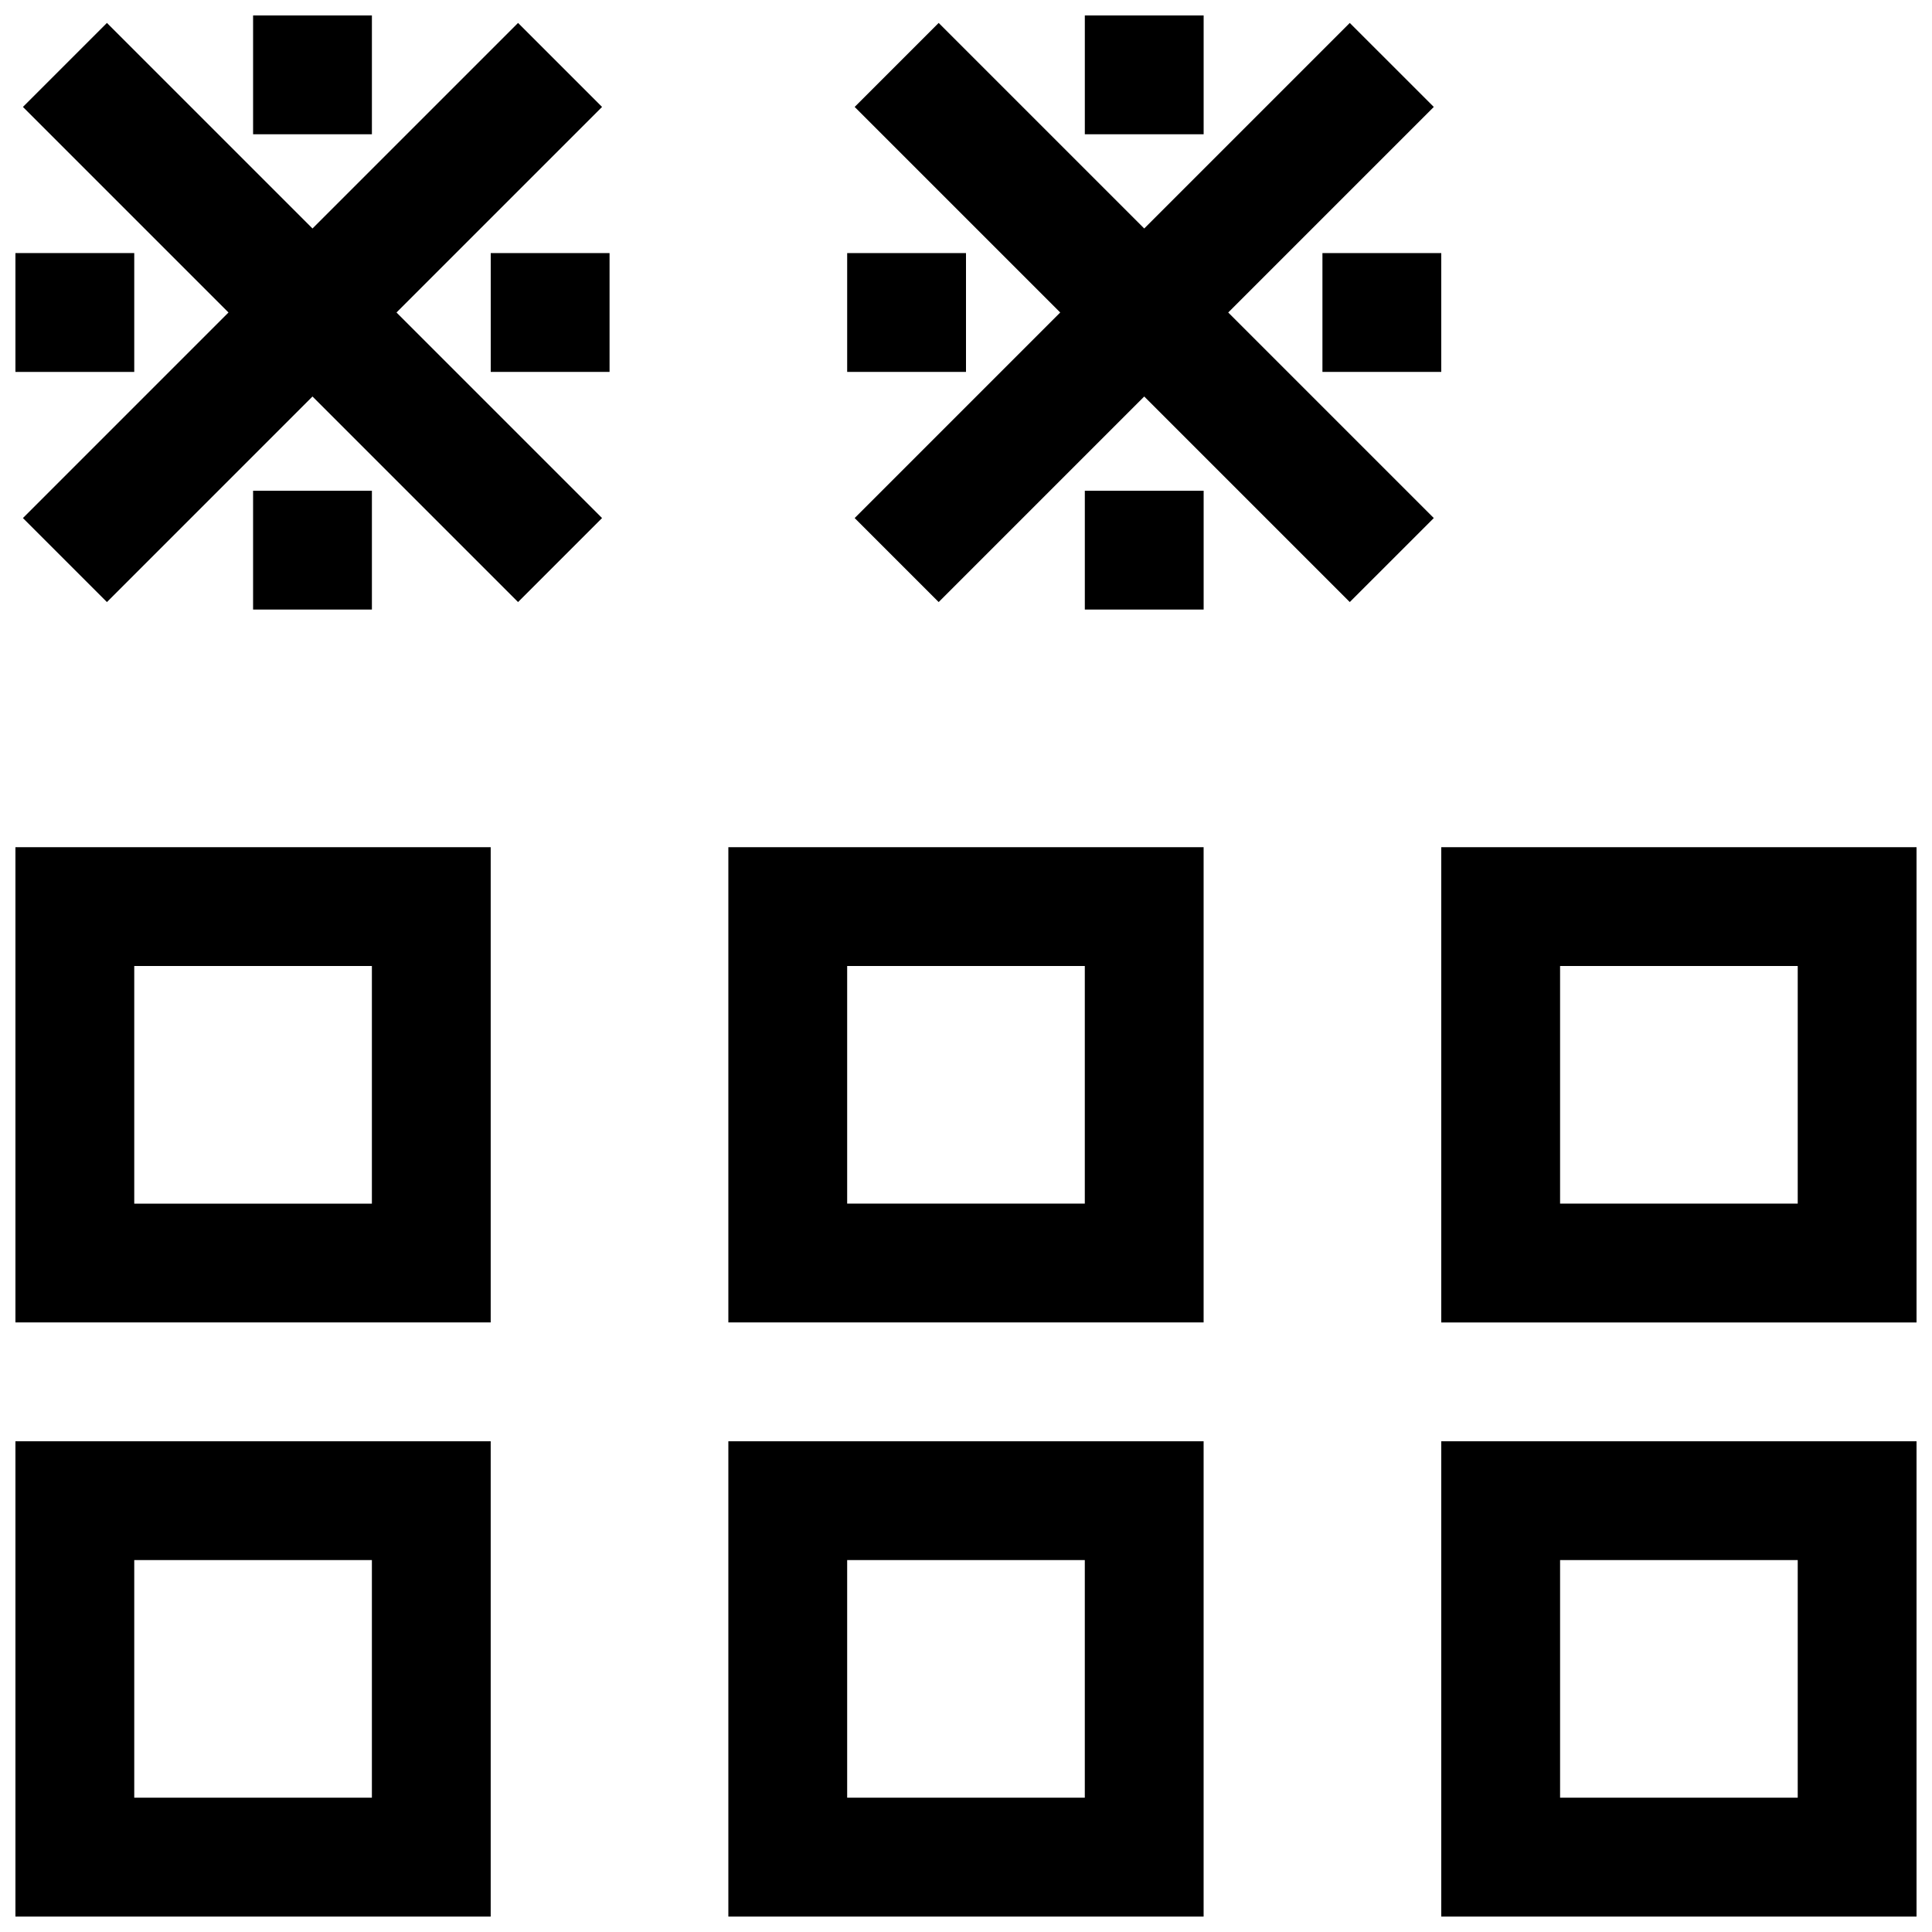
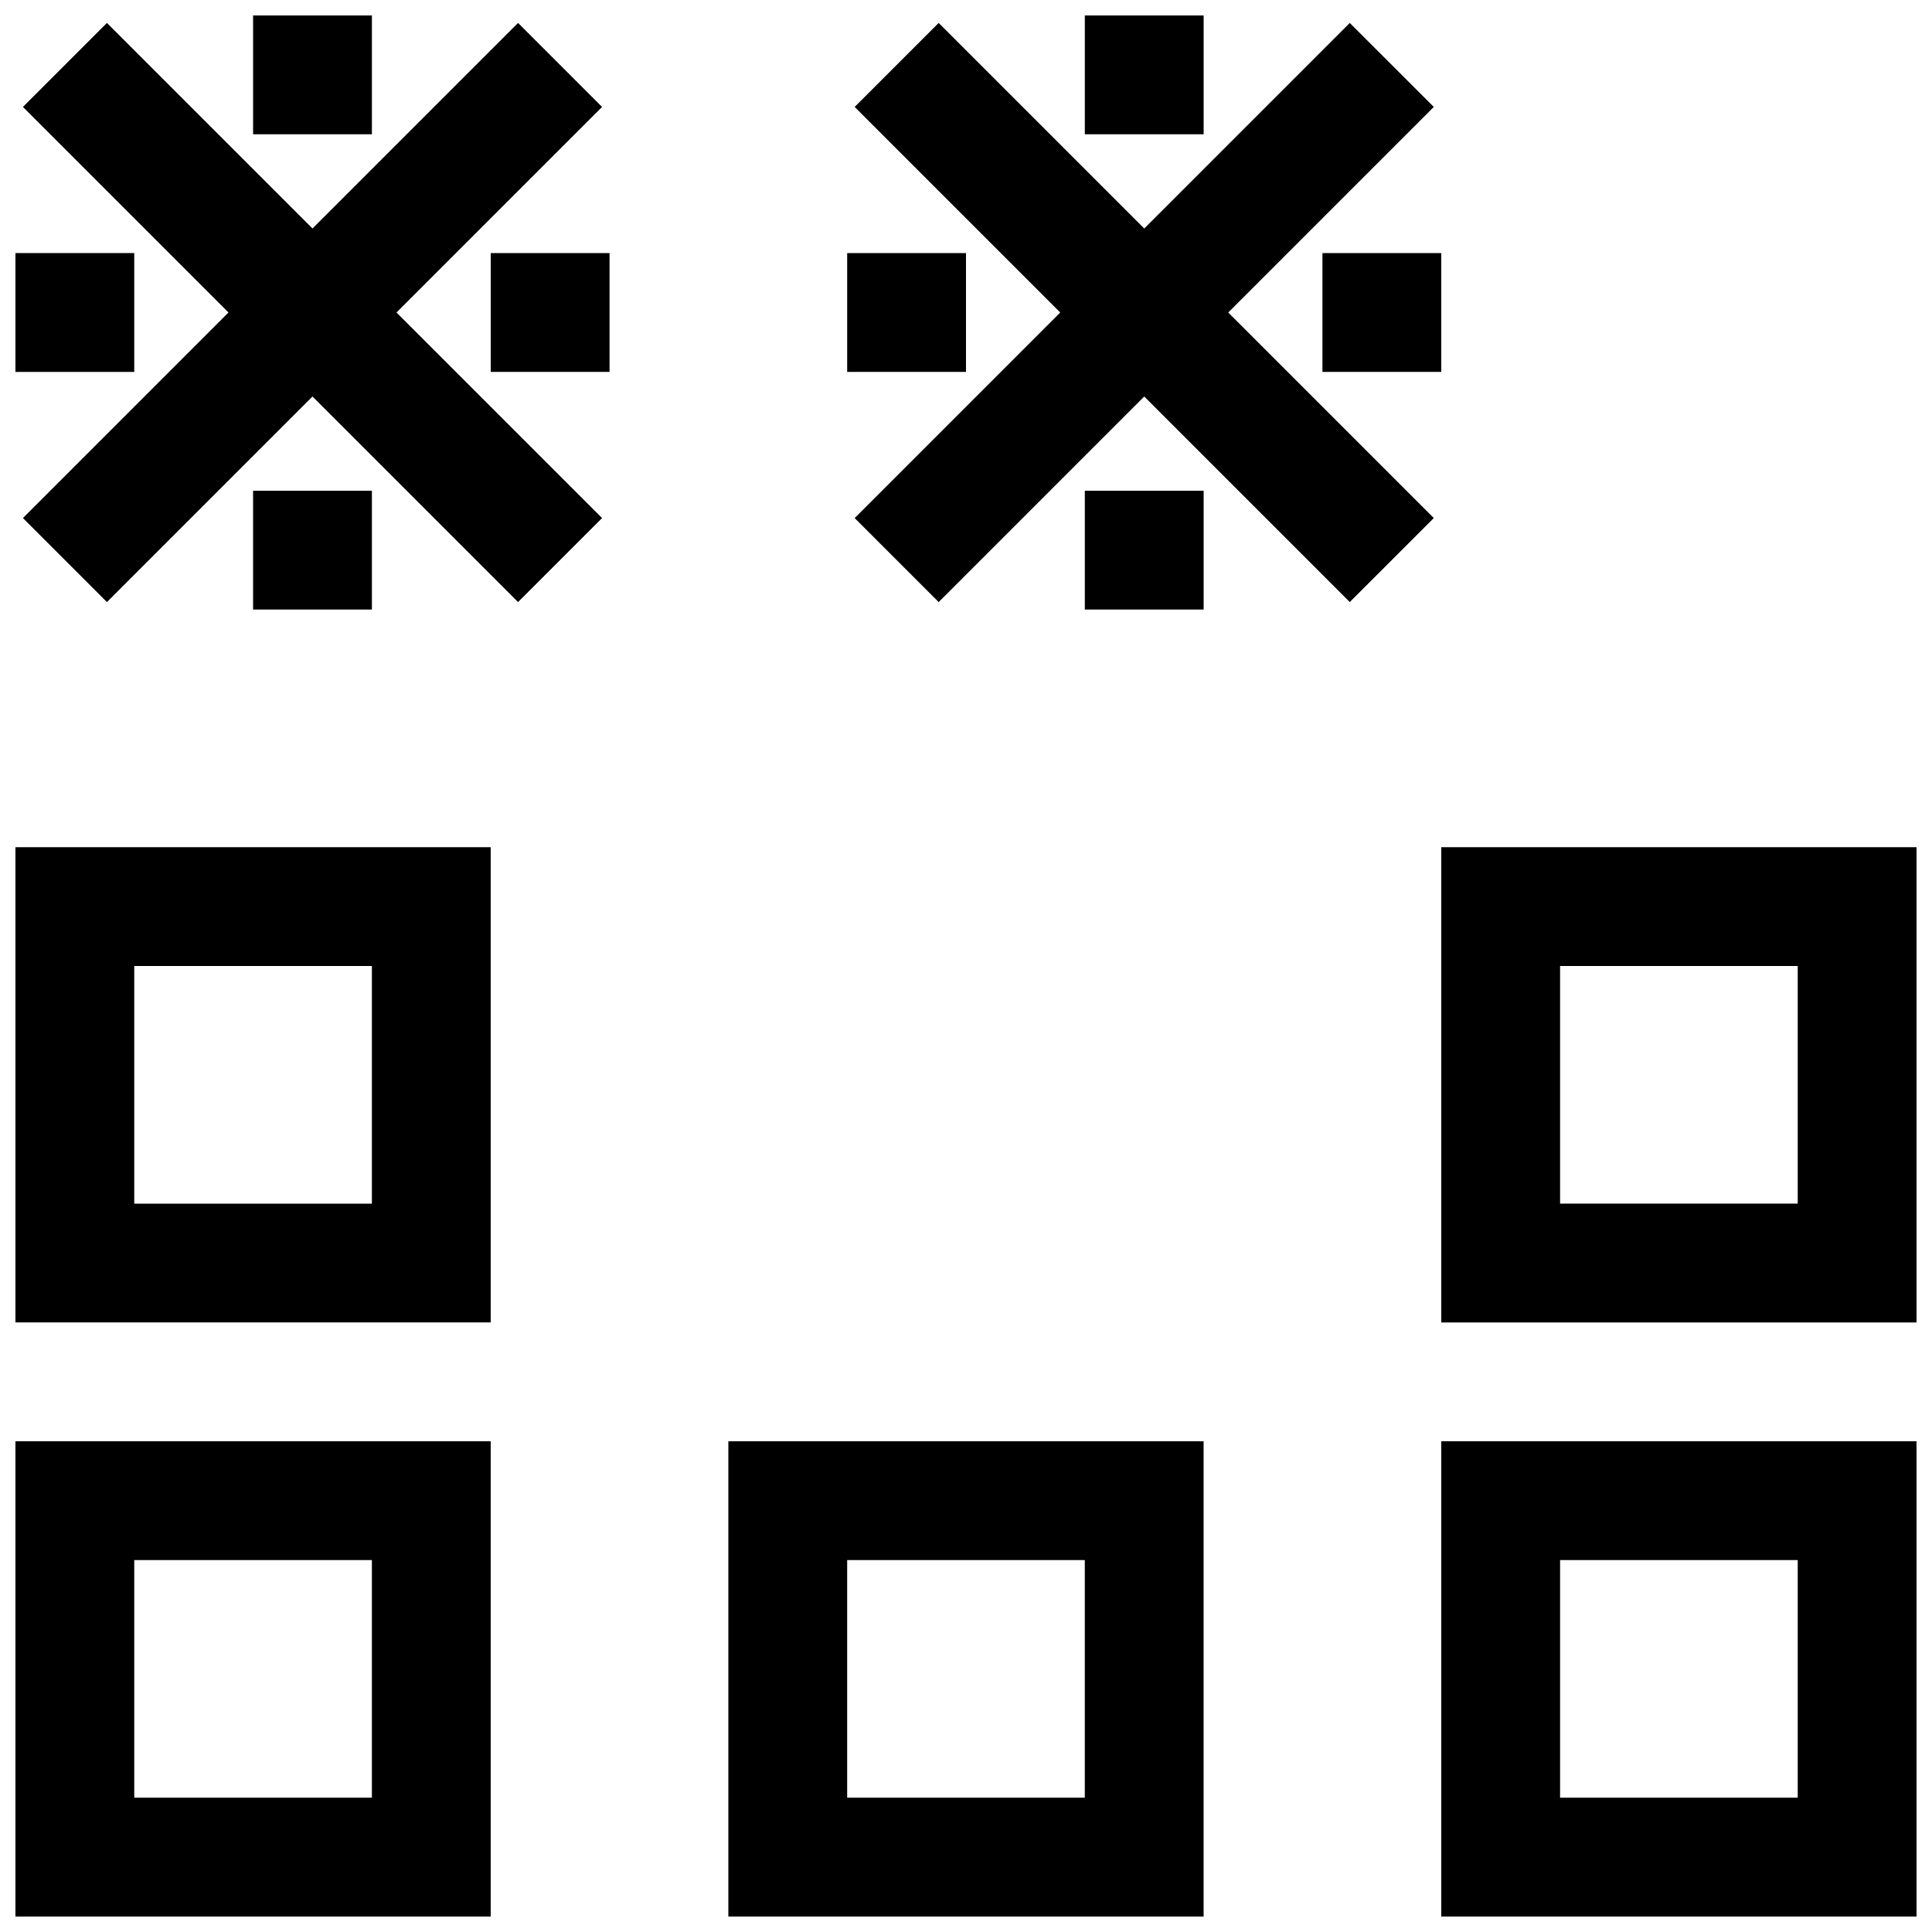
<svg xmlns="http://www.w3.org/2000/svg" width="800px" height="800px" version="1.1" viewBox="144 144 512 512">
  <defs>
    <clipPath id="h">
      <path d="m148.09 525h126.91v126.9h-126.91z" />
    </clipPath>
    <clipPath id="g">
      <path d="m337 525h126v126.9h-126z" />
    </clipPath>
    <clipPath id="f">
      <path d="m525 525h126.9v126.9h-126.9z" />
    </clipPath>
    <clipPath id="e">
      <path d="m148.09 368h126.91v127h-126.91z" />
    </clipPath>
    <clipPath id="d">
      <path d="m525 368h126.9v127h-126.9z" />
    </clipPath>
    <clipPath id="c">
      <path d="m211 148.09h32v31.906h-32z" />
    </clipPath>
    <clipPath id="b">
      <path d="m148.09 211h31.906v32h-31.906z" />
    </clipPath>
    <clipPath id="a">
      <path d="m431 148.09h32v31.906h-32z" />
    </clipPath>
  </defs>
  <g clip-path="url(#h)">
    <path d="m148.09 651.9h125.95v-125.95h-125.95zm31.488-94.465h62.977v62.977h-62.977z" />
  </g>
  <g clip-path="url(#g)">
    <path d="m337.02 651.9h125.95v-125.95h-125.95zm31.488-94.465h62.977v62.977h-62.977z" />
  </g>
  <g clip-path="url(#f)">
    <path d="m525.95 651.9h125.95v-125.95h-125.95zm31.488-94.465h62.977v62.977h-62.977z" />
  </g>
  <g clip-path="url(#e)">
    <path d="m148.09 494.46h125.95v-125.95h-125.95zm31.488-94.465 62.977 0.004v62.977h-62.977z" />
  </g>
-   <path d="m337.02 494.46h125.95v-125.95h-125.95zm31.488-94.465h62.977v62.977l-62.977 0.004z" />
  <g clip-path="url(#d)">
    <path d="m525.95 368.51v125.95h125.95v-125.95zm94.465 94.465h-62.977v-62.977h62.977z" />
  </g>
  <path d="m303.55 172.34-22.262-22.262-54.477 54.473-54.473-54.473-22.262 22.262 54.473 54.473-54.473 54.477 22.262 22.262 54.473-54.477 54.477 54.477 22.262-22.262-54.477-54.477z" />
  <g clip-path="url(#c)">
    <path d="m211.07 148.09h31.488v31.488h-31.488z" />
  </g>
  <path d="m211.07 274.05h31.488v31.488h-31.488z" />
  <g clip-path="url(#b)">
    <path d="m148.09 211.07h31.488v31.488h-31.488z" />
  </g>
  <path d="m274.05 211.07h31.488v31.488h-31.488z" />
  <path d="m523.97 172.34-22.266-22.262-54.473 54.473-54.473-54.473-22.262 22.262 54.473 54.473-54.473 54.477 22.262 22.262 54.473-54.477 54.473 54.477 22.266-22.262-54.477-54.477z" />
  <g clip-path="url(#a)">
    <path d="m431.49 148.09h31.488v31.488h-31.488z" />
  </g>
  <path d="m431.49 274.05h31.488v31.488h-31.488z" />
  <path d="m368.51 211.07h31.488v31.488h-31.488z" />
  <path d="m494.46 211.07h31.488v31.488h-31.488z" />
</svg>